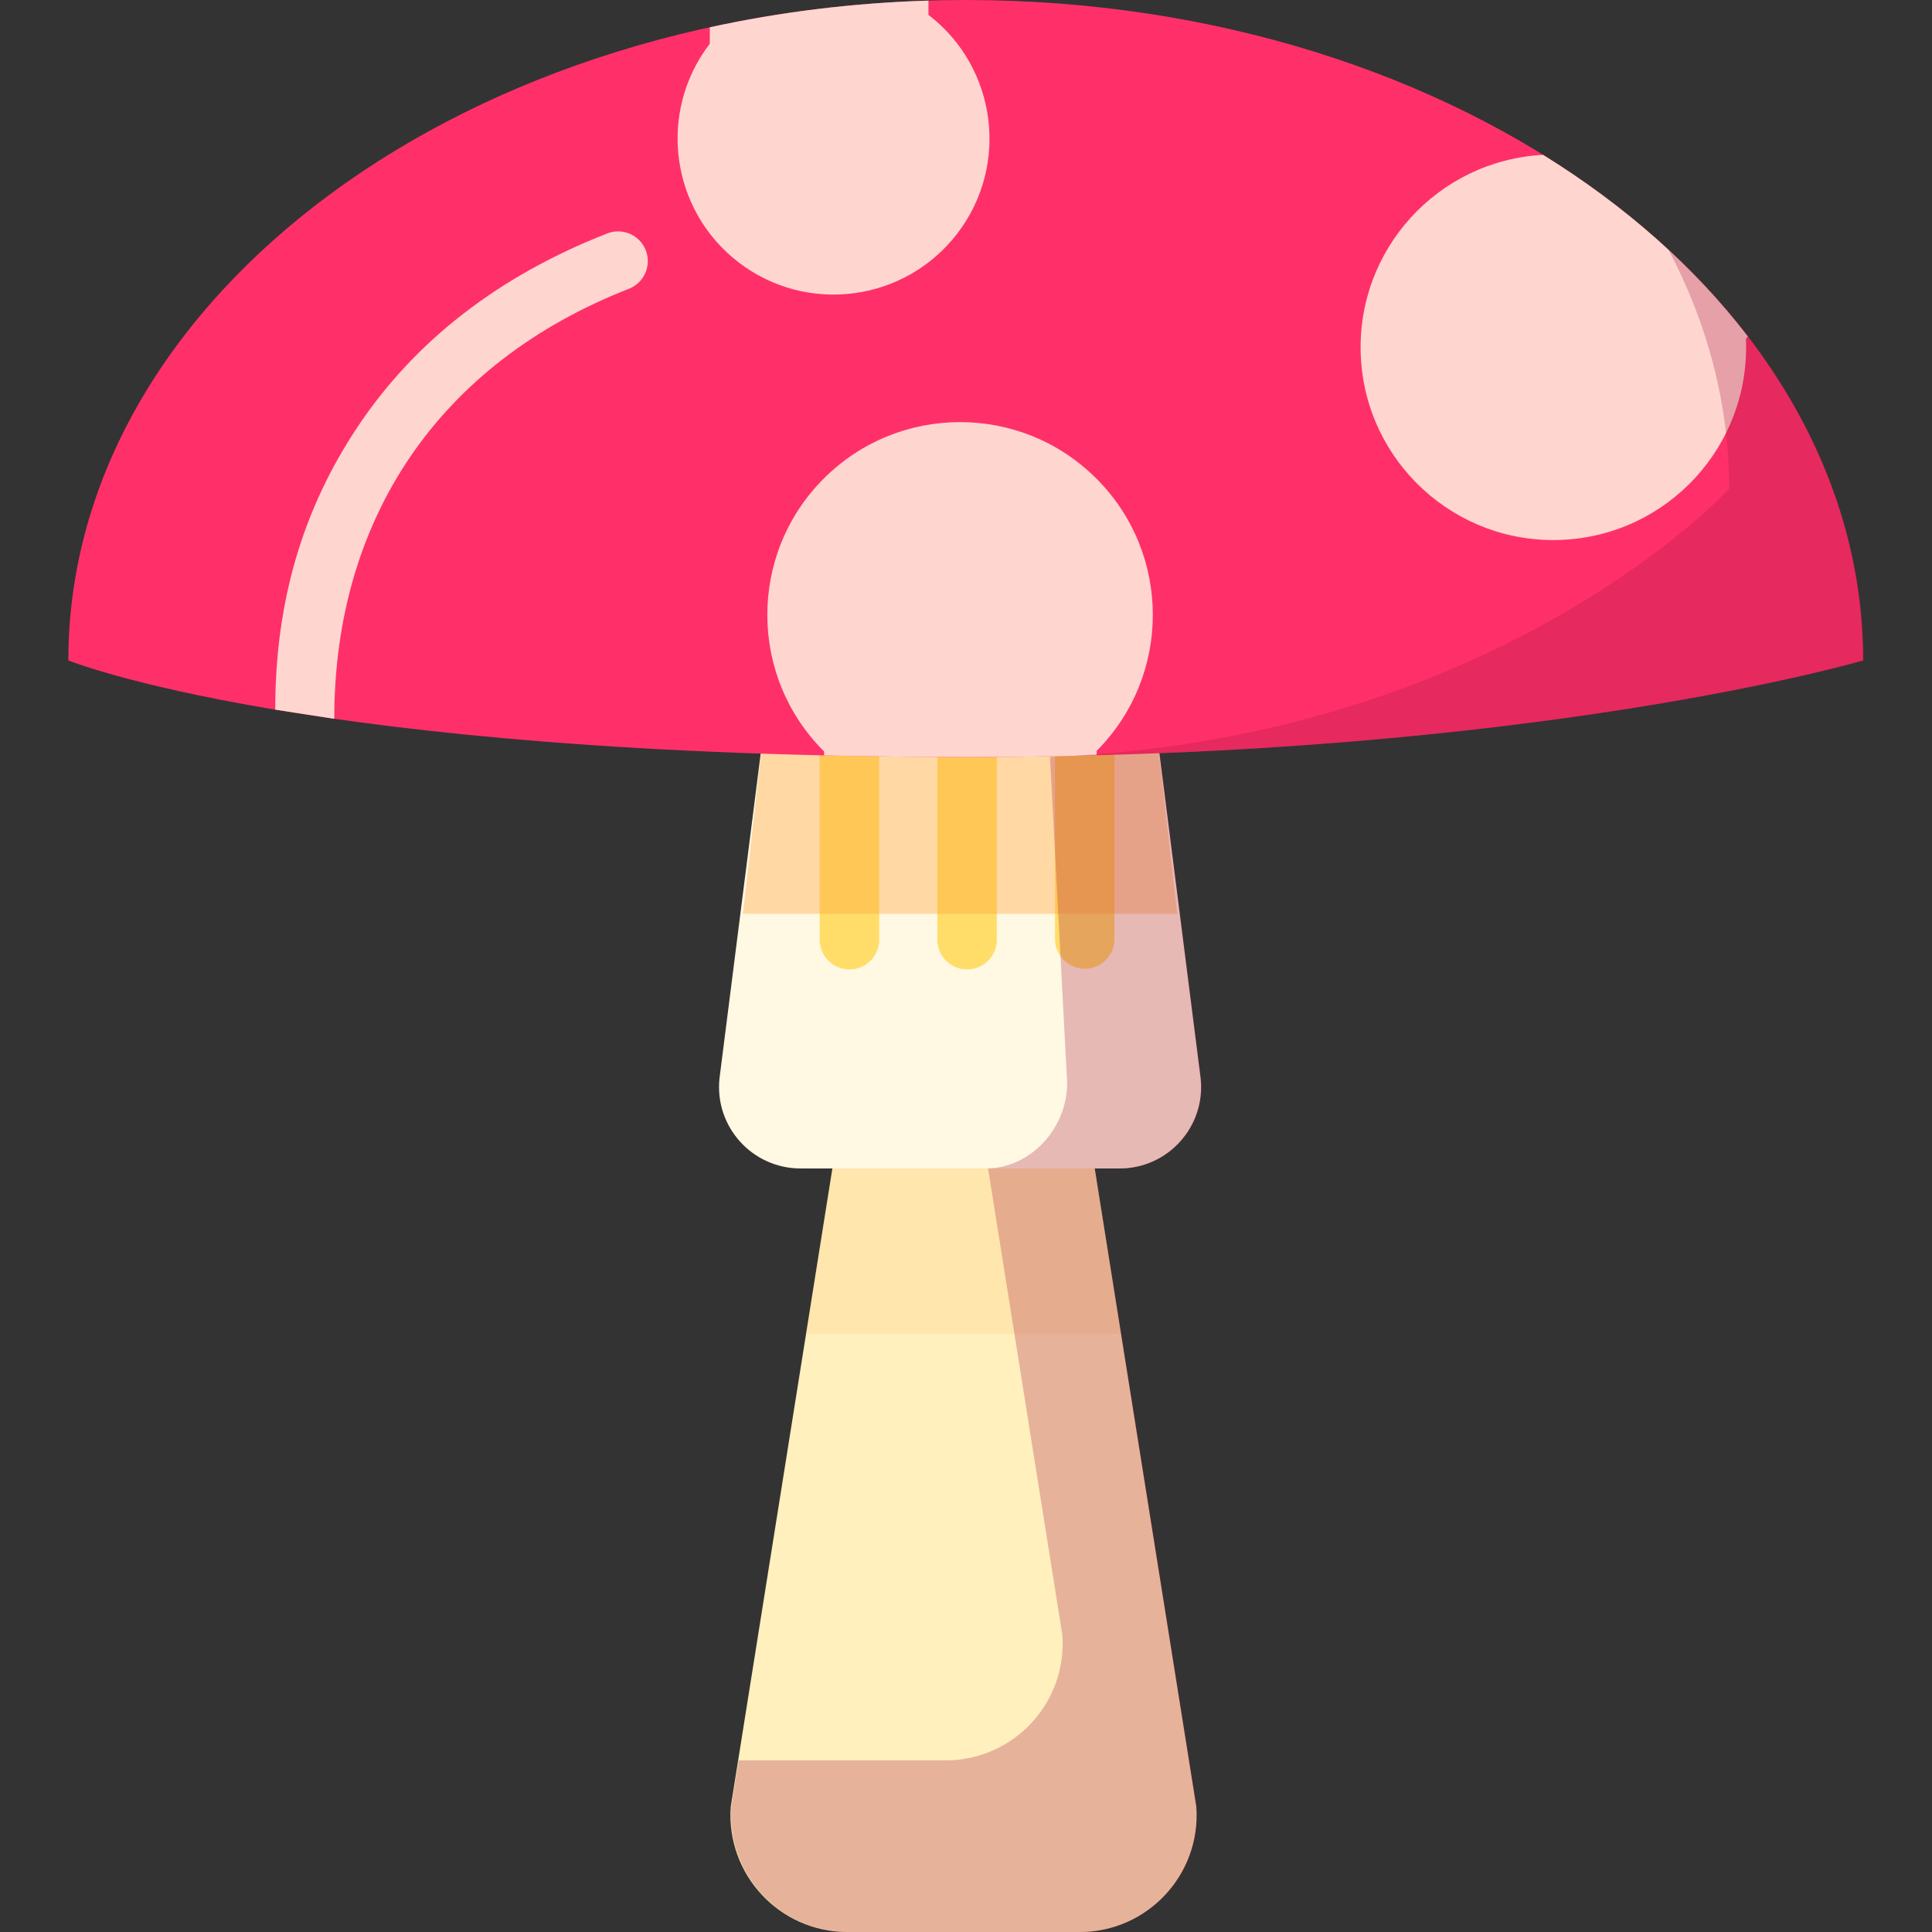
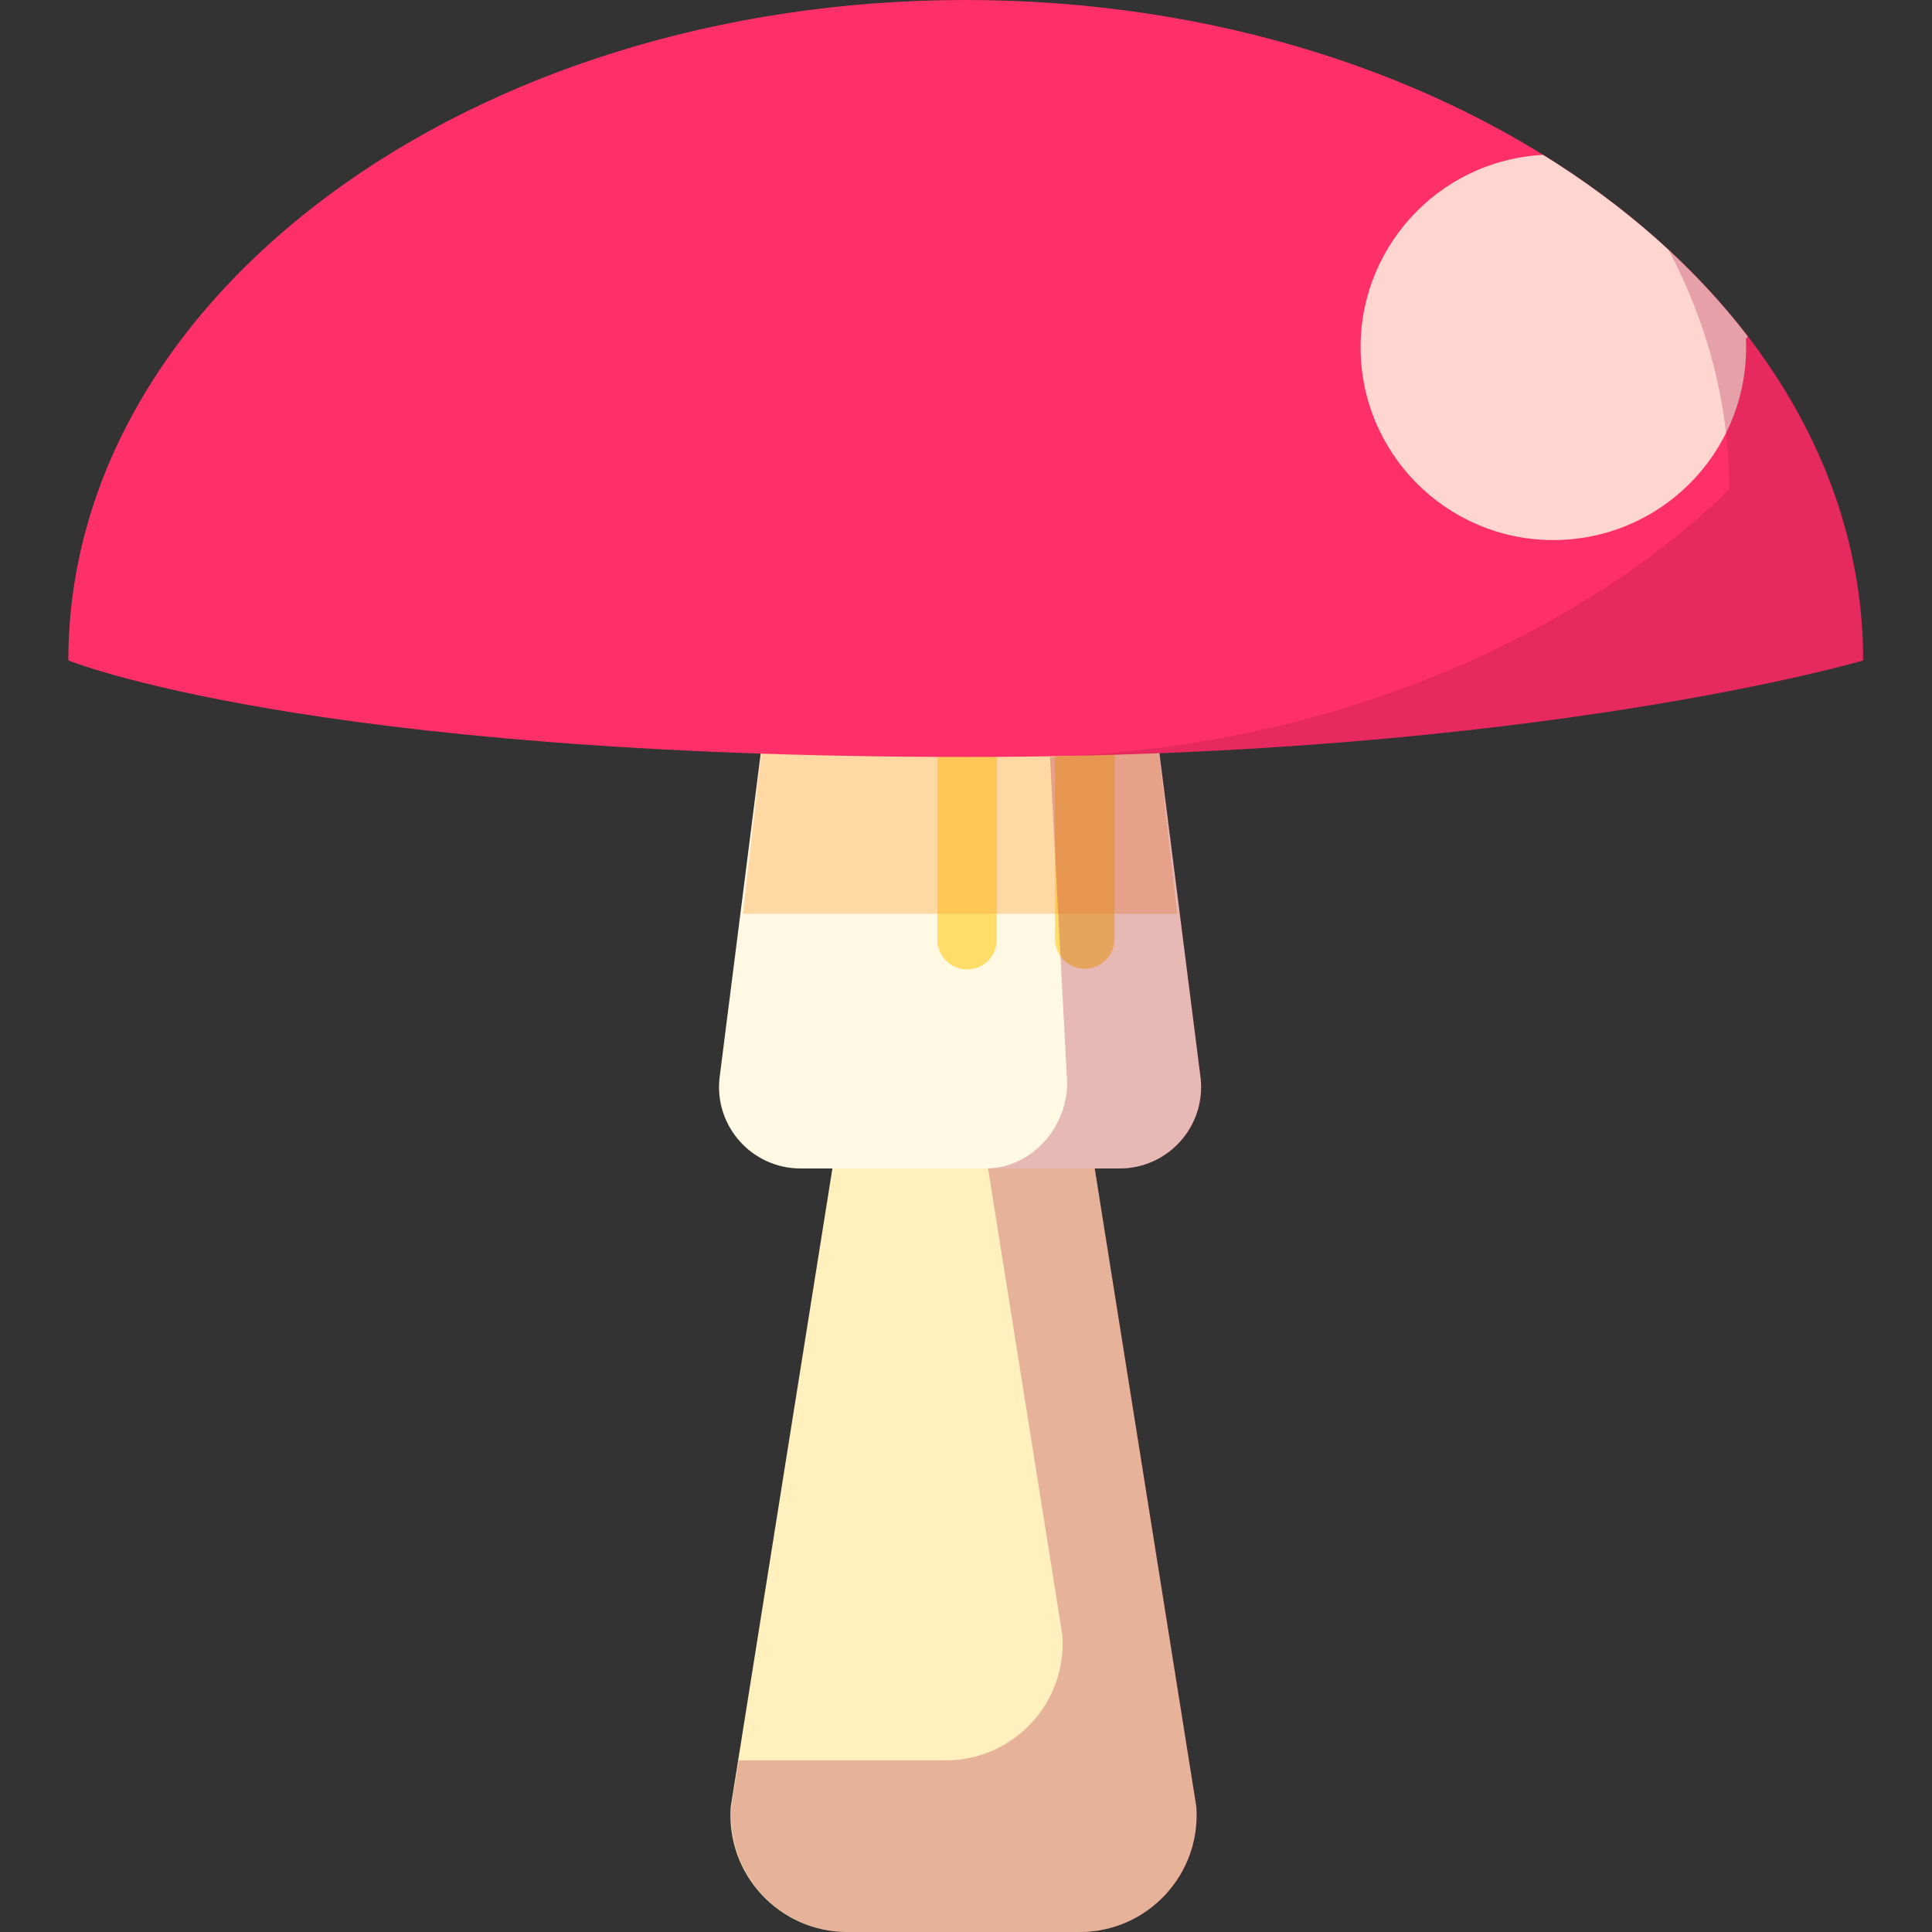
<svg xmlns="http://www.w3.org/2000/svg" version="1.1" id="Layer_1" viewBox="0 0 487.636 487.636" xml:space="preserve" width="512" height="512">
  <rect x="0" y="0" width="487.636" height="487.636" fill="#333333" stroke="none" />
  <g>
    <path style="fill:#FFF0BD;" d="M276.298,294.918l25.649,161.082c1.239,17.089-12.291,31.635-29.425,31.635h-58.65   c-17.134,0-30.664-14.546-29.425-31.635l25.649-161.082H276.298z" />
    <path style="fill:#FFF8E2;" d="M282.595,294.918h-80.546c-12.215,0-21.737-10.585-20.45-22.732l11.561-91.128h98.322l11.561,91.128   C304.332,284.333,294.81,294.918,282.595,294.918z" />
    <g>
-       <path style="fill:#FFDD68;" d="M214.4,244.682c-4.142,0-7.5-3.357-7.5-7.5v-45.965c0-4.143,3.358-7.5,7.5-7.5s7.5,3.357,7.5,7.5    v45.965C221.9,241.324,218.542,244.682,214.4,244.682z" />
-     </g>
+       </g>
    <g>
      <path style="fill:#FFDD68;" d="M244.093,244.682c-4.142,0-7.5-3.357-7.5-7.5v-45.965c0-4.143,3.358-7.5,7.5-7.5s7.5,3.357,7.5,7.5    v45.965C251.592,241.324,248.235,244.682,244.093,244.682z" />
    </g>
    <g>
      <path style="fill:#FFDD68;" d="M273.787,244.523c-4.143,0-7.5-3.357-7.5-7.5v-45.965c0-4.143,3.357-7.5,7.5-7.5s7.5,3.357,7.5,7.5    v45.965C281.287,241.165,277.929,244.523,273.787,244.523z" />
    </g>
    <g style="opacity:0.37;">
      <polygon style="fill:#FF9F35;" points="291.483,181.058 193.16,181.058 187.519,230.646 297.124,230.646   " />
    </g>
    <path style="fill:#FF3069;" d="M470.251,166.691C470.251,74.63,368.843,0,243.75,0S17.25,74.63,17.25,166.691   c0,0,59.809,24.367,226.843,24.367C387.736,191.058,470.251,166.691,470.251,166.691z" />
    <g>
-       <path style="fill:#FFD6CF;" d="M69.47,179.117c0-27.406,6.989-50.671,20.783-71.373c14.469-21.716,35.674-38.144,63.027-48.829    c3.858-1.506,8.208,0.4,9.715,4.258s-0.399,8.207-4.257,9.715c-47.895,18.709-74.369,58.013-74.369,108.534L69.47,179.117z" />
-     </g>
+       </g>
    <g>
-       <path style="fill:#FFD6CF;" d="M186.428,66.22c17.249,13.231,41.958,9.974,55.19-7.276c13.231-17.249,9.974-41.958-7.276-55.189    V0.154c-19.102,0.575-37.592,2.889-55.189,6.737v4.14C165.921,28.28,169.179,52.989,186.428,66.22z" />
      <path style="fill:#FFD6CF;" d="M343.462,89.781c1.172,26.844,23.884,47.655,50.727,46.483    c26.844-1.172,47.655-23.884,46.483-50.727l0.465-0.639c-13.395-17.47-30.945-32.981-51.668-45.811    C362.857,40.506,342.297,63.097,343.462,89.781z" />
-       <path style="fill:#FFD6CF;" d="M276.646,120.71c-19.042-18.957-49.846-18.888-68.803,0.155s-18.887,49.846,0.155,68.803v0.991    c11.434,0.258,23.453,0.4,36.095,0.4c11.284,0,22.189-0.151,32.708-0.428v-1.117C295.757,170.47,295.688,139.666,276.646,120.71z" />
    </g>
    <g style="opacity:0.13;">
-       <polygon style="fill:#FF9F35;" points="276.298,294.918 210.095,294.918 203.452,336.643 282.941,336.643   " />
-     </g>
+       </g>
    <g style="opacity:0.28;">
      <path style="fill:#A5173F;" d="M303.179,272.187l-10.414-82.081c113.527-4.494,177.62-23.414,177.62-23.414    c0-31.04-11.542-60.091-31.618-84.975c-0.031-0.039-0.062-0.078-0.093-0.116c-0.832-1.03-1.68-2.052-2.542-3.067    c-0.049-0.057-0.097-0.115-0.146-0.172c-0.857-1.008-1.729-2.008-2.615-3.001c-0.049-0.054-0.097-0.109-0.146-0.163    c-0.896-1.002-1.805-1.997-2.729-2.983c-0.03-0.032-0.06-0.064-0.091-0.096c-2.977-3.174-6.106-6.265-9.368-9.275    c9.944,18.761,15.406,39.172,15.406,60.524c0,0-57.896,63.199-171.424,67.693l4.217,80.093    c1.288,12.147-8.239,23.768-20.454,23.768h-4.909h5.515l0,0l18.75,117.756c1.239,17.089-12.291,31.635-29.425,31.635h-52.272    l-1.862,11.691c-1.239,17.089,12.291,31.635,29.425,31.635h58.65c17.134,0,30.664-14.546,29.425-31.635l-19.005-119.358l0,0    l-6.779-41.724l6.432,0C294.945,294.918,304.467,284.333,303.179,272.187z" />
    </g>
  </g>
</svg>